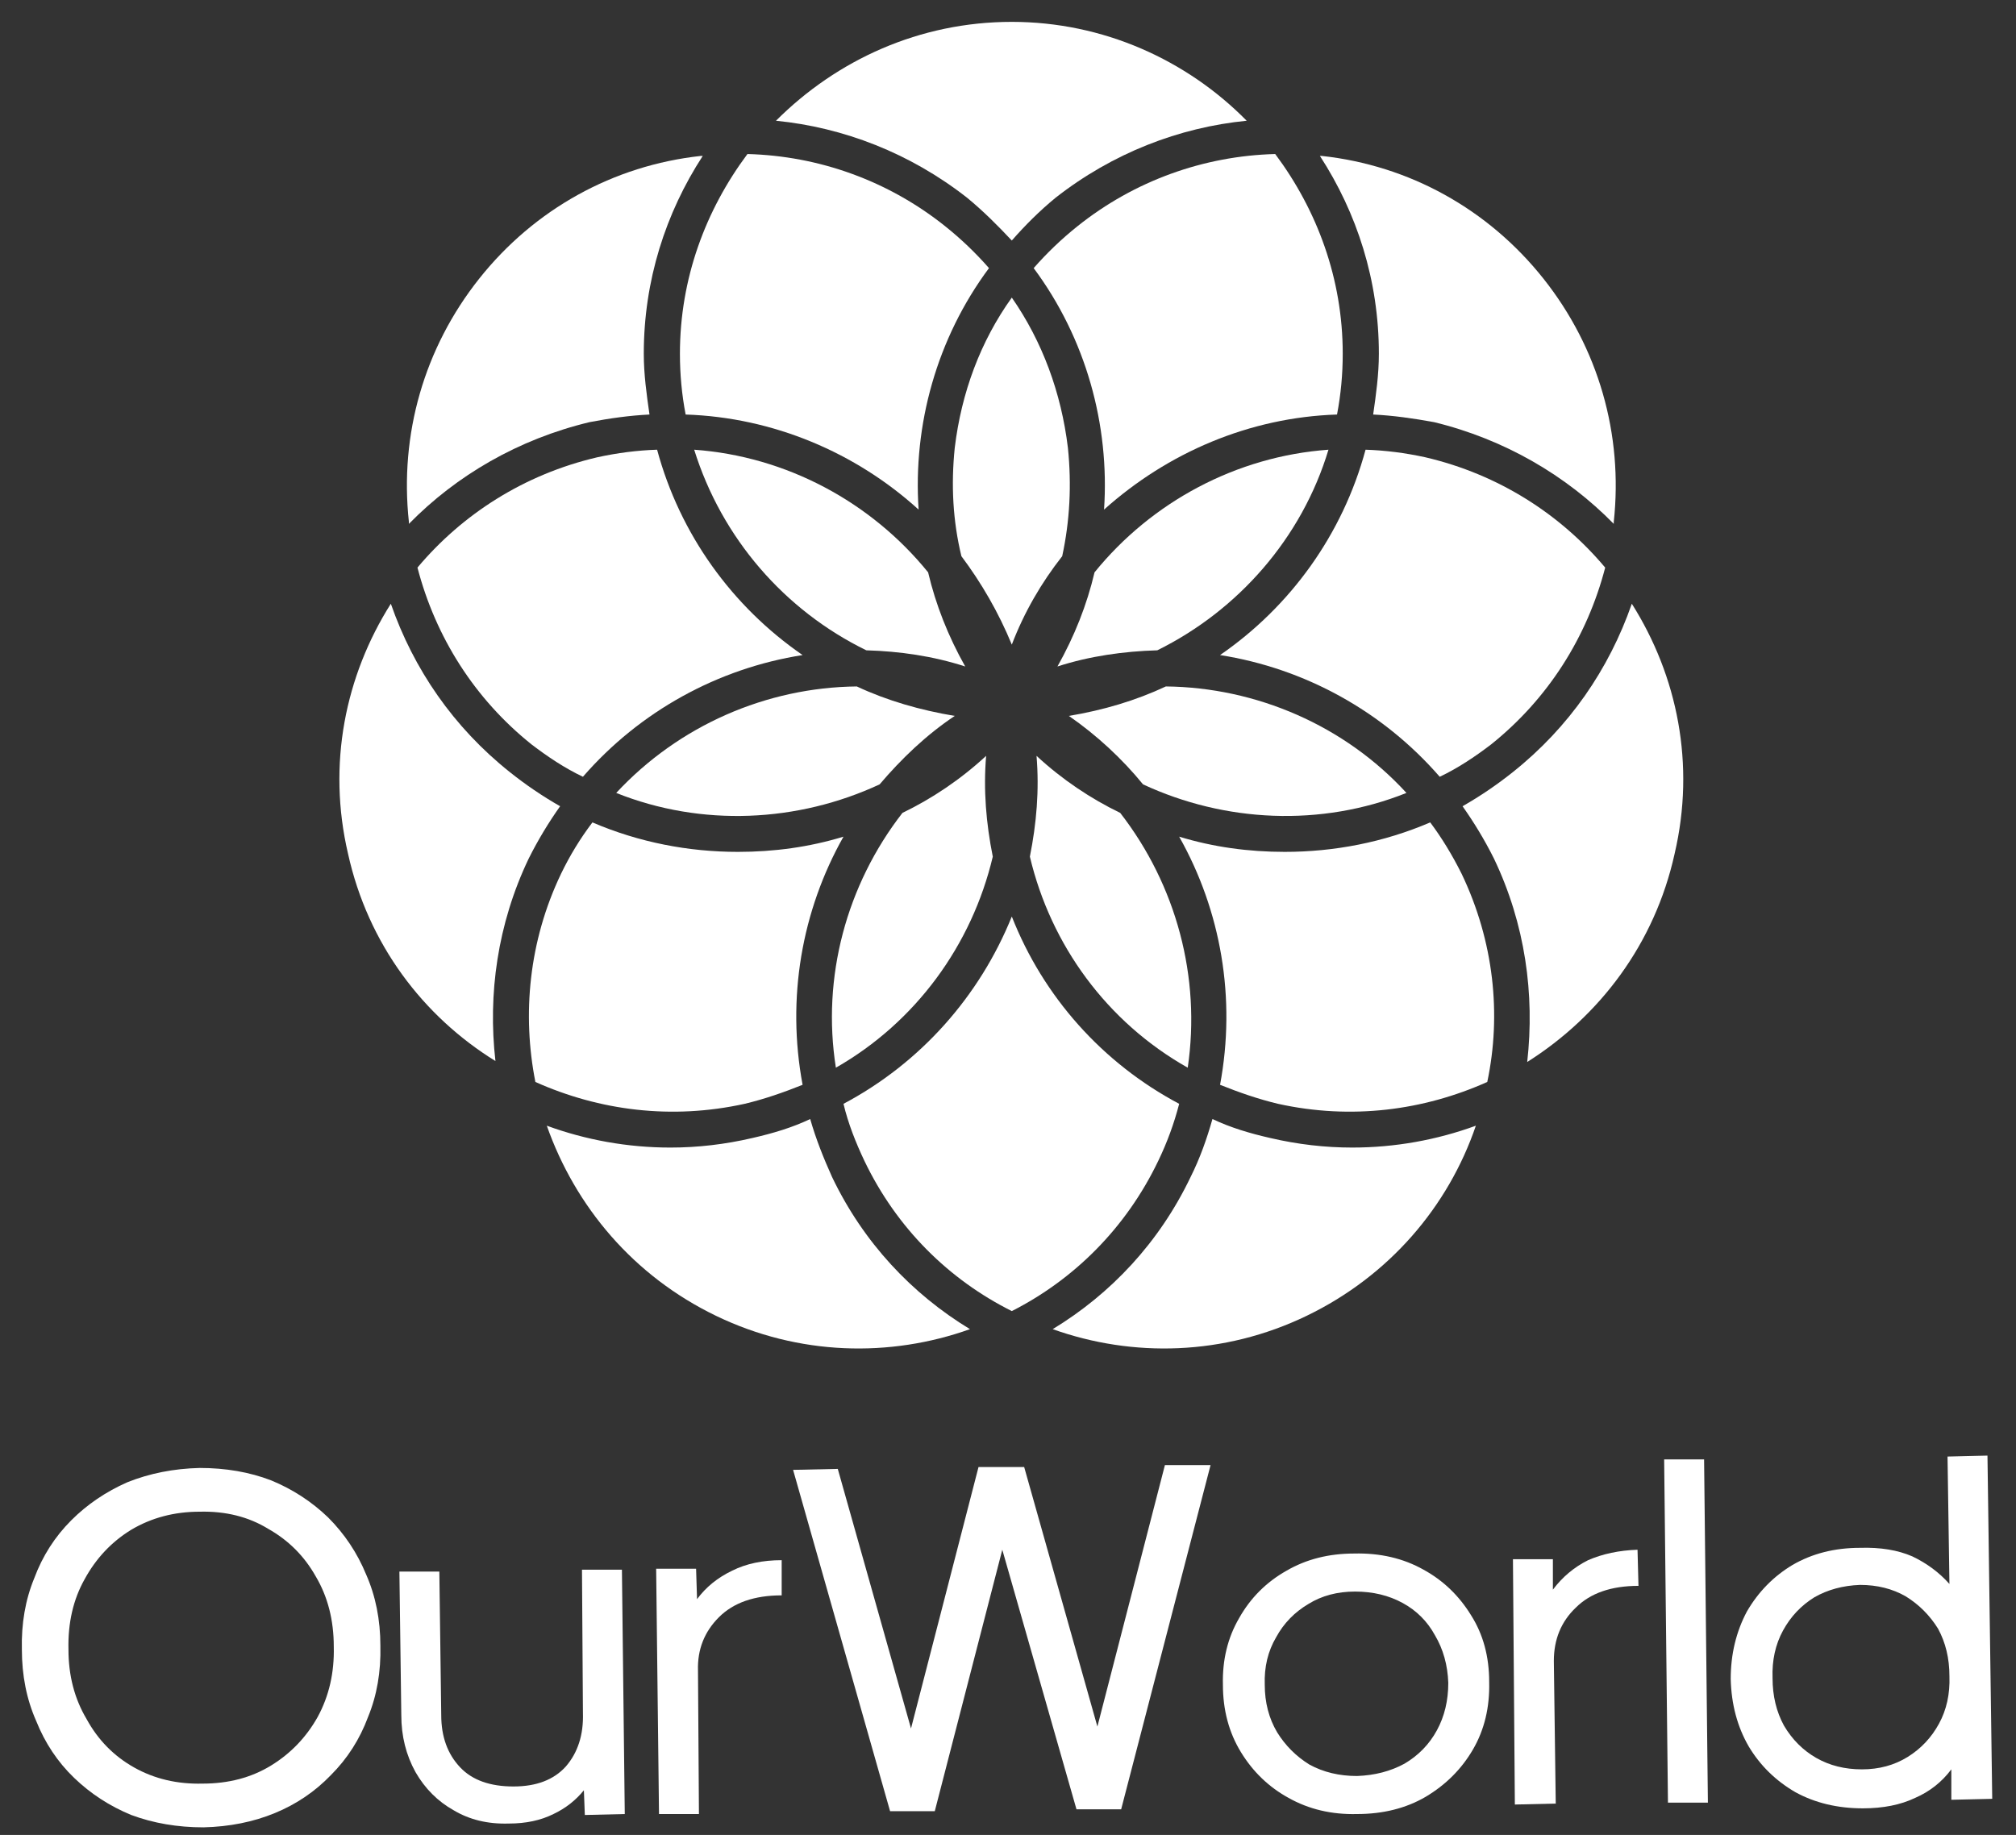
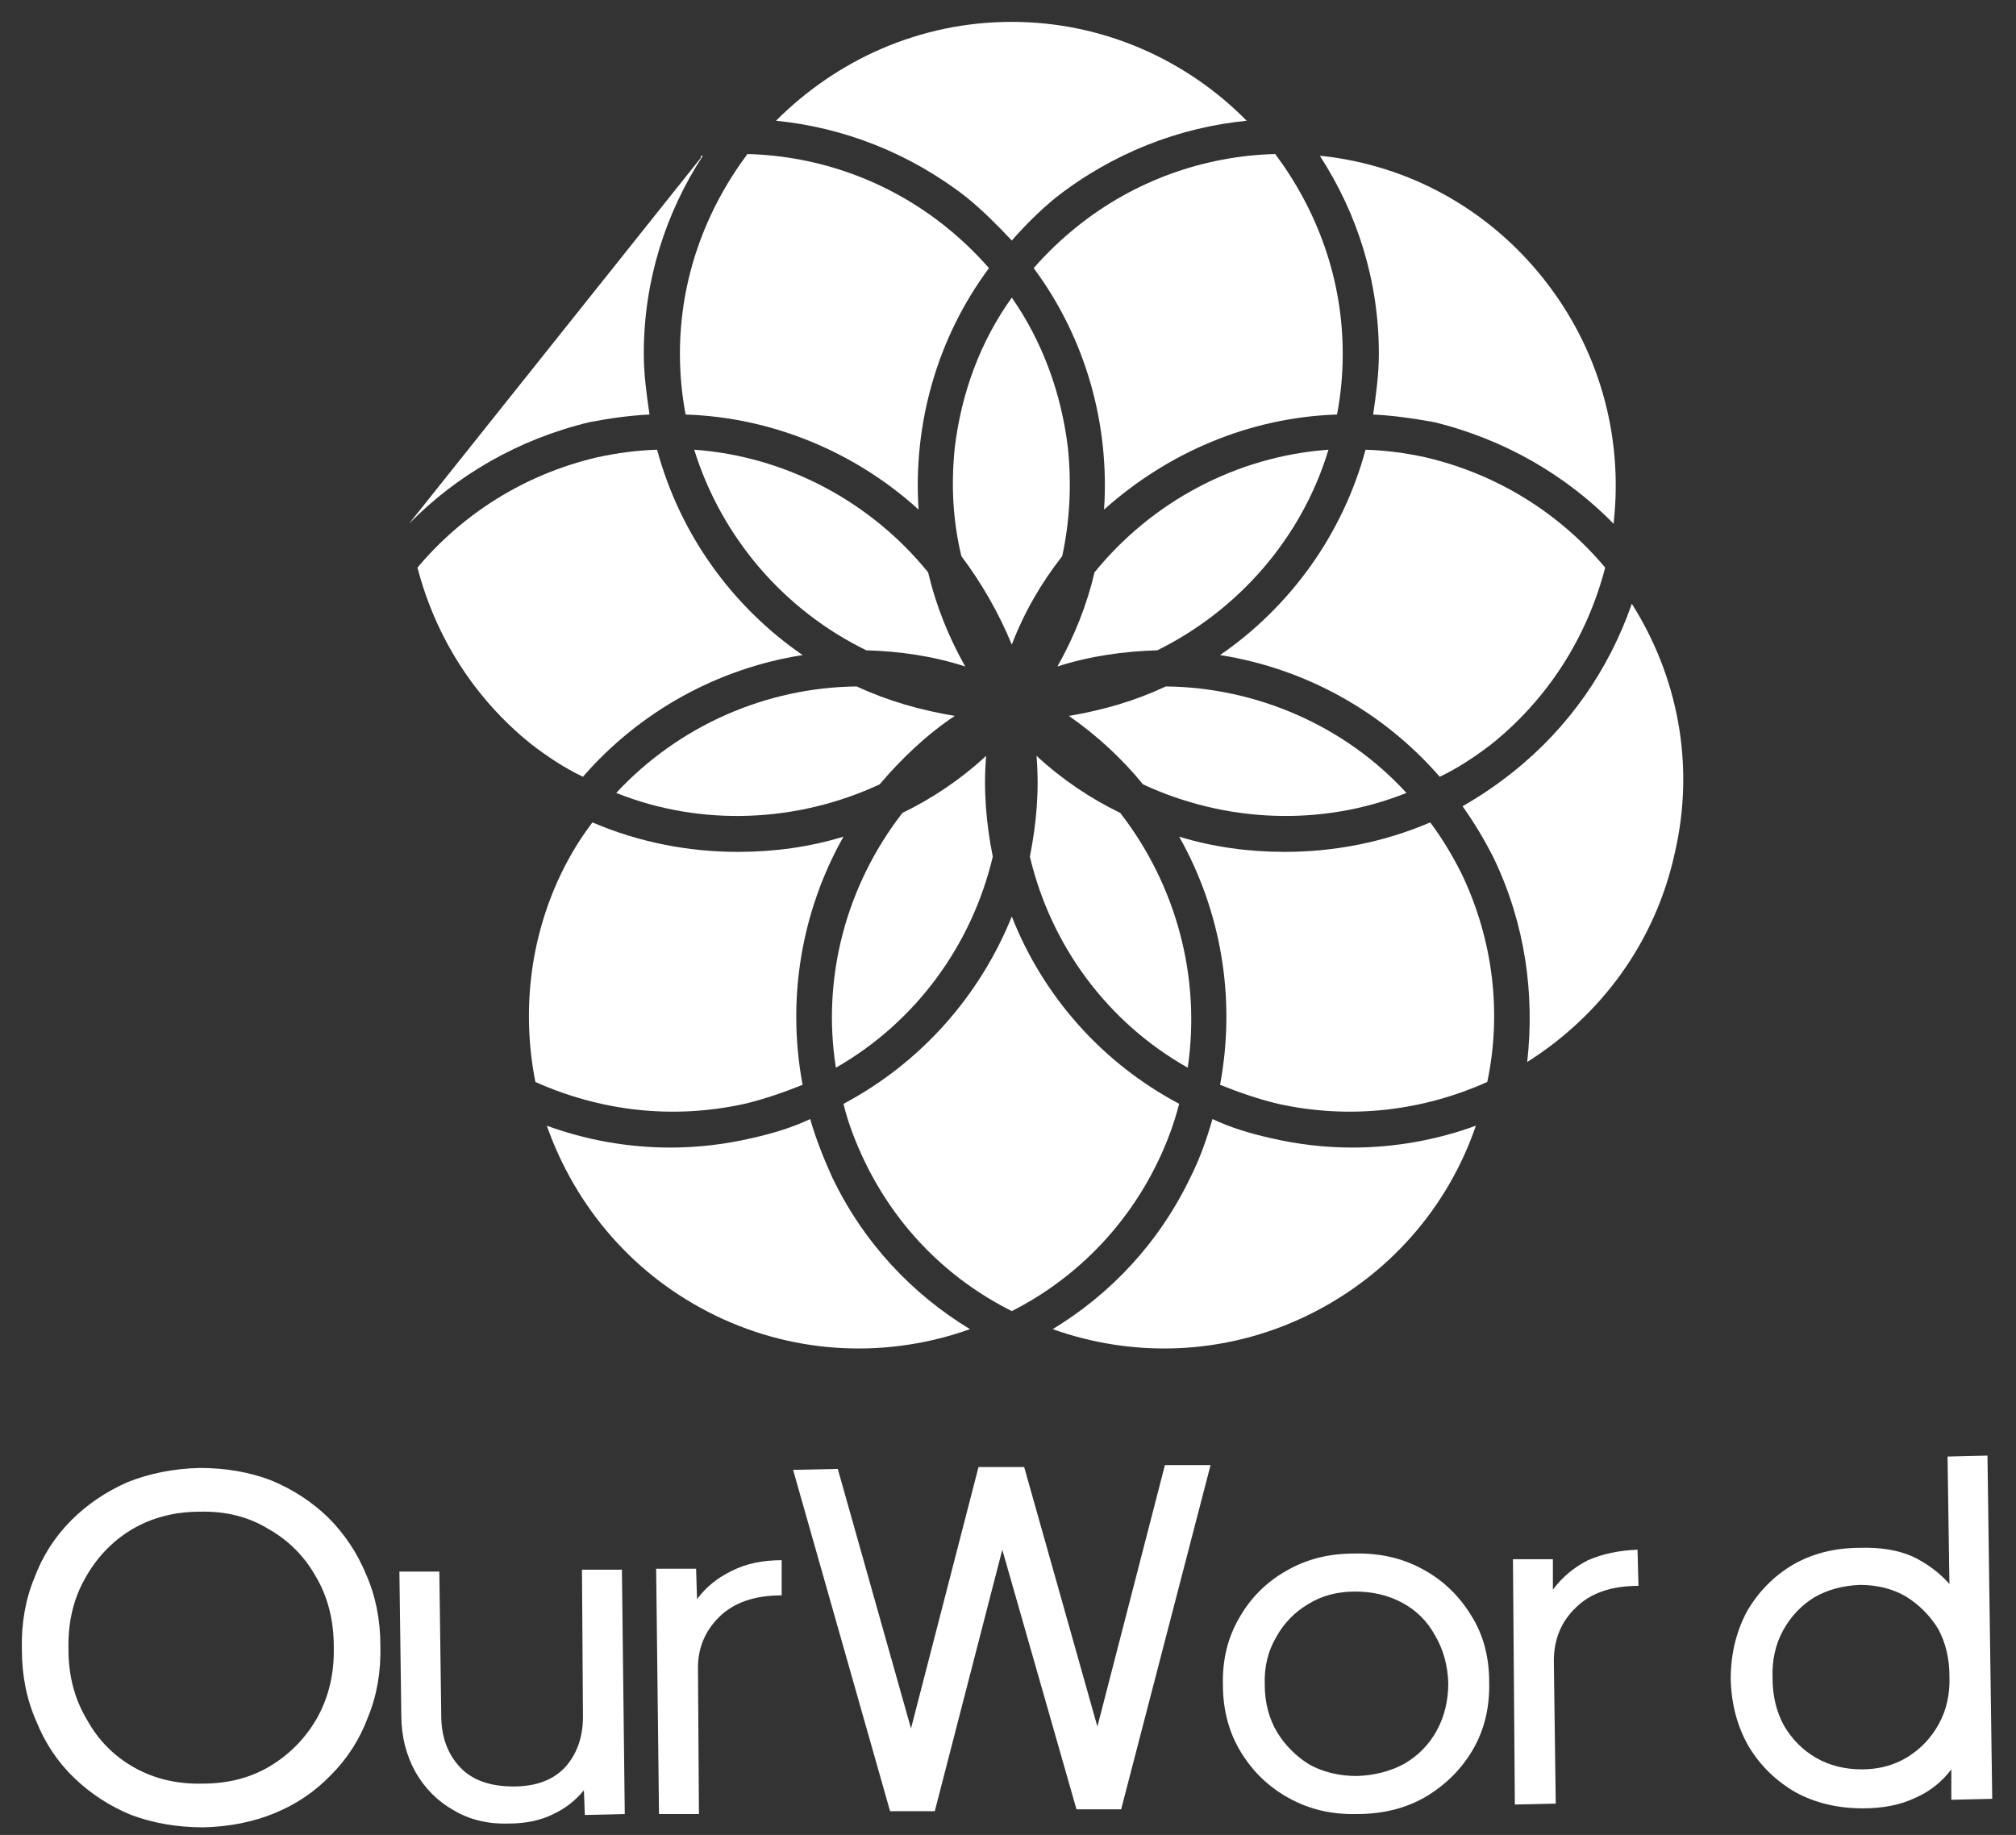
<svg xmlns="http://www.w3.org/2000/svg" version="1.2" viewBox="0 0 212 193" width="212" height="193">
  <rect x="0" y="0" width="212" height="193" fill="#333333" stroke="none" />
  <defs>
    <clipPath clipPathUnits="userSpaceOnUse" id="cp1">
      <path d="m0.36 1.69h212.11v201.44h-212.11z" />
    </clipPath>
    <clipPath clipPathUnits="userSpaceOnUse" id="cp2">
      <path d="m109.75 116.42h46.69v26.61h-46.69z" />
    </clipPath>
    <clipPath clipPathUnits="userSpaceOnUse" id="cp3">
      <path d="m56.39 116.42h46.69v26.61h-46.69z" />
    </clipPath>
    <clipPath clipPathUnits="userSpaceOnUse" id="cp4">
      <path d="m80.4 2.12h50.69v23.58h-50.69z" />
    </clipPath>
  </defs>
  <style>.a{fill:#fff}</style>
  <g clip-path="url(#cp1)">
    <path class="a" d="m101.1 58.5c2.1 2.8 3.9 5.9 5.3 9.3 1.3-3.4 3.1-6.5 5.3-9.3 0.8-3.7 1-7.5 0.6-11.4-0.7-5.8-2.7-11.2-5.9-15.8-3.3 4.6-5.3 10-6 15.8-0.4 3.9-0.2 7.7 0.7 11.4z" />
    <path class="a" d="m43.9 59.7c1.9 7.3 6 13.8 12 18.6 1.7 1.3 3.5 2.5 5.4 3.4 6-6.9 14.2-11.4 23.1-12.8-7.4-5.1-12.9-12.7-15.3-21.6q-3.1 0.1-6.3 0.8c-7.7 1.8-14.2 6-18.9 11.6z" />
    <path class="a" d="m104.4 90.1c-0.7-3.5-1-7-0.7-10.6-2.7 2.5-5.7 4.5-8.8 6-5.9 7.6-8.5 17.3-7 26.8 8.4-4.8 14.3-12.9 16.5-22.2z" />
    <path class="a" d="m139.7 47.3c-9.7 0.7-18.6 5.5-24.6 12.9-0.8 3.4-2.1 6.7-3.9 9.9 3.4-1.1 7-1.6 10.5-1.7 8.5-4.2 15.2-11.8 18-21.1z" />
    <path class="a" d="m92.5 82.5c2.3-2.7 4.9-5.2 7.9-7.2-3.6-0.6-7.1-1.6-10.3-3.1-9.5 0.1-18.7 4.1-25.3 11.2 9 3.6 19.1 3.1 27.7-0.9z" />
    <path class="a" d="m106.4 137.9c6.5-3.3 12-8.7 15.4-15.8q1.4-2.9 2.2-6c-8.1-4.3-14.3-11.3-17.6-19.7-3.4 8.4-9.6 15.4-17.7 19.7 0.5 2.1 1.3 4.1 2.2 6 3.4 7.1 8.9 12.5 15.5 15.8z" />
    <path class="a" d="m124 88c4.4 7.8 6 17 4.3 26.1 2 0.8 4 1.5 6.1 2 7.7 1.7 15.3 0.7 22-2.3 1.5-7.1 0.7-14.8-2.7-21.9-1-2-2.1-3.8-3.3-5.4-4.9 2.1-10.1 3.1-15.3 3.1-3.8 0-7.5-0.5-11.1-1.6z" />
    <path class="a" d="m73 47.3c2.9 9.3 9.5 16.9 18.1 21.1 3.5 0.1 7 0.6 10.4 1.7-1.8-3.2-3.1-6.5-3.9-9.9-6-7.4-14.9-12.2-24.6-12.9z" />
    <path class="a" d="m78.3 116.1c2.1-0.5 4.1-1.2 6.1-2-1.7-9.1-0.1-18.3 4.3-26.1-3.6 1.1-7.3 1.6-11.1 1.6-5.2 0-10.4-1-15.3-3.1q-1.9 2.5-3.3 5.4c-3.4 7.1-4.1 14.8-2.7 21.9 6.7 3 14.3 4 22 2.3z" />
    <path class="a" d="m108.7 28.2c5.5 7.4 8 16.5 7.4 25.4 6.7-6 15.3-9.7 24.5-10 0.4-2.1 0.6-4.2 0.6-6.4 0-7.9-2.7-15.1-7.1-21-7.5 0.2-14.8 2.8-20.8 7.6q-2.5 2-4.6 4.4z" />
    <path class="a" d="m104 28.2q-2.1-2.4-4.6-4.4c-6-4.8-13.3-7.4-20.8-7.6-4.4 5.9-7.1 13.1-7.1 21 0 2.2 0.2 4.3 0.6 6.4 9.2 0.3 17.9 4 24.5 10-0.6-8.9 1.9-18 7.4-25.4z" />
    <g clip-path="url(#cp2)">
      <path class="a" d="m133.6 119.7c-2.2-0.5-4.2-1.1-6.1-2-0.6 2.1-1.3 4.1-2.3 6.1-3.3 6.9-8.4 12.3-14.5 16 8.4 3 18 2.8 26.7-1.4 8.7-4.2 14.9-11.5 17.8-20-4.1 1.5-8.5 2.3-13 2.3q-4.3 0-8.6-1z" />
    </g>
    <path class="a" d="m117.8 85.5c-3.1-1.5-6.1-3.5-8.8-6 0.3 3.6 0 7.1-0.7 10.6 2.2 9.3 8.1 17.4 16.6 22.2 1.4-9.5-1.2-19.2-7.1-26.8z" />
    <path class="a" d="m159.1 81.2q-2.5 2-5.3 3.6c1.2 1.7 2.3 3.5 3.3 5.5 3.3 6.9 4.3 14.3 3.5 21.4 7.6-4.8 13.4-12.4 15.5-21.9 2.2-9.4 0.3-18.7-4.5-26.3-2.4 6.9-6.6 13-12.5 17.7z" />
-     <path class="a" d="m55.6 90.3c1-2 2.1-3.8 3.3-5.5q-2.8-1.6-5.3-3.6c-5.9-4.7-10.1-10.8-12.5-17.7-4.8 7.6-6.7 16.9-4.5 26.3 2.1 9.5 7.9 17.1 15.5 21.8-0.8-7 0.2-14.4 3.5-21.3z" />
    <g clip-path="url(#cp3)">
      <path class="a" d="m87.5 123.8c-0.9-2-1.7-4-2.3-6.1-1.9 0.9-3.9 1.5-6.1 2q-4.3 1-8.6 1c-4.5 0-8.9-0.8-13-2.3 3 8.5 9.1 15.8 17.8 20 8.7 4.2 18.3 4.4 26.7 1.4-6.1-3.7-11.2-9.1-14.5-16z" />
    </g>
    <path class="a" d="m168.8 59.7c-4.7-5.6-11.2-9.8-18.9-11.6q-3.2-0.7-6.3-0.8c-2.4 8.9-7.9 16.5-15.3 21.6 8.9 1.4 17.1 5.9 23.1 12.8 1.9-0.9 3.7-2.1 5.4-3.4 6-4.8 10.1-11.3 12-18.6z" />
    <path class="a" d="m144.4 43.6c2.1 0.1 4.2 0.4 6.4 0.8 7.4 1.8 13.9 5.6 18.9 10.7q0-0.1 0-0.2c1-9.2-1.6-18.3-7.4-25.6-5.8-7.3-14.1-11.9-23.3-12.9q-0.1 0-0.2 0c3.9 6 6.2 13.1 6.2 20.8 0 2.2-0.3 4.3-0.6 6.4z" />
    <path class="a" d="m122.6 72.2c-3.2 1.5-6.6 2.5-10.2 3.1 2.9 2 5.6 4.5 7.8 7.2 8.6 4 18.7 4.5 27.7 0.9-6.5-7.1-15.8-11.1-25.3-11.2z" />
-     <path class="a" d="m43 55.1c5-5.1 11.5-8.9 19-10.7 2.1-0.4 4.2-0.7 6.3-0.8-0.3-2.1-0.6-4.2-0.6-6.4 0-7.7 2.3-14.8 6.2-20.8q-0.1 0-0.2 0c-9.2 1-17.5 5.6-23.3 12.9-5.8 7.3-8.4 16.4-7.4 25.6q0 0.1 0 0.2z" />
+     <path class="a" d="m43 55.1c5-5.1 11.5-8.9 19-10.7 2.1-0.4 4.2-0.7 6.3-0.8-0.3-2.1-0.6-4.2-0.6-6.4 0-7.7 2.3-14.8 6.2-20.8q-0.1 0-0.2 0q0 0.1 0 0.2z" />
    <g clip-path="url(#cp4)">
      <path class="a" d="m101.7 20.8c1.7 1.4 3.2 2.9 4.7 4.5 1.4-1.6 2.9-3.1 4.6-4.5 6-4.7 13-7.4 20.1-8.1-6.3-6.4-15.1-10.4-24.7-10.4-9.7 0-18.4 4-24.8 10.4 7.1 0.7 14.1 3.4 20.1 8.1z" />
    </g>
    <path class="a" d="m21.4 192.2q-4.1 0-7.6-1.3-3.4-1.4-6-3.9-2.6-2.5-4-6-1.5-3.4-1.5-7.5-0.1-4.1 1.3-7.5 1.3-3.5 3.9-6.1 2.5-2.5 5.9-4 3.5-1.4 7.6-1.5 4.1 0 7.5 1.3 3.4 1.4 6 3.9 2.6 2.6 4 6 1.5 3.4 1.5 7.5 0.1 4.1-1.3 7.5-1.3 3.5-3.9 6.1-2.5 2.6-5.9 4-3.4 1.4-7.5 1.5zm-0.1-4.6q4.1 0 7.2-1.9 3.1-1.9 4.9-5.1 1.8-3.3 1.7-7.4 0-4.2-1.9-7.4-1.8-3.2-5-5-3.1-1.9-7.2-1.8-4 0-7.2 1.9-3.1 1.9-4.9 5.2-1.8 3.2-1.7 7.4 0 4.1 1.9 7.3 1.8 3.3 5 5.1 3.2 1.8 7.2 1.7z" />
    <path class="a" d="m65.7 190.8l-4.2 0.1-0.1-2.6q-1.3 1.6-3.2 2.5-2 1-4.7 1-3.3 0.1-5.8-1.4-2.5-1.4-4-4-1.5-2.7-1.5-6l-0.2-15.1h4.2l0.2 15.1q0 3.4 2 5.5 1.9 2 5.6 2 3.6 0 5.5-2.1 1.9-2.2 1.8-5.6l-0.1-15.1h4.2z" />
    <path class="a" d="m69 165h4.2l0.1 3.2q1.4-1.9 3.7-3 2.2-1.1 5.2-1.1v3.7q-4.3 0-6.6 2.3-2.3 2.3-2.2 5.6l0.1 15.1h-4.2z" />
    <path class="a" d="m93.6 190.5l-10.2-35.9 4.7-0.1 7.7 27.3 7.1-27.5h4.8l7.7 27.3 7.1-27.5h4.8l-9.4 36.2h-4.7l-7.8-27.3-7.1 27.5z" />
    <path class="a" d="m142.4 163.4q4.1-0.1 7.3 1.7 3.1 1.7 5 4.8 1.9 3 1.9 7 0.1 4-1.7 7.1-1.8 3.1-5 5-3.1 1.8-7.2 1.8-4 0.1-7.2-1.7-3.1-1.7-5-4.8-1.9-3.1-1.9-7.1-0.1-3.9 1.7-7 1.8-3.2 5-5 3.1-1.8 7.1-1.8zm0.1 4q-2.8 0-4.9 1.3-2.2 1.3-3.4 3.5-1.3 2.2-1.2 5 0 2.8 1.3 5 1.3 2.1 3.4 3.4 2.2 1.2 5 1.2 2.8-0.1 5-1.3 2.2-1.3 3.4-3.5 1.2-2.2 1.2-5-0.1-2.8-1.4-5-1.2-2.2-3.4-3.4-2.2-1.2-5-1.2z" />
    <path class="a" d="m159.1 164h4.2v3.2q1.5-2 3.7-3.1 2.3-1 5.2-1.1l0.1 3.8q-4.3 0-6.6 2.3-2.3 2.2-2.3 5.6l0.2 15-4.3 0.1z" />
-     <path class="a" d="m175 153.5h4.2l0.4 36.1h-4.2z" />
    <path class="a" d="m209 153.1l0.5 36.1-4.3 0.1v-3.2q-1.5 2-3.8 3-2.3 1.1-5.5 1.1-4 0-7.1-1.7-3.1-1.8-4.9-4.8-1.8-3.1-1.9-7.1 0-3.9 1.7-7.1 1.8-3.1 4.8-4.9 3.1-1.8 7.1-1.8 3.2-0.1 5.5 0.9 2.3 1.1 3.9 2.9l-0.2-13.4zm-13.4 13.6q-2.7 0.1-4.8 1.3-2.1 1.3-3.3 3.5-1.2 2.2-1.1 5 0 2.8 1.2 5 1.3 2.2 3.4 3.4 2.1 1.2 4.8 1.2 2.7 0 4.8-1.3 2.1-1.3 3.3-3.5 1.2-2.2 1.1-5 0-2.8-1.2-5-1.3-2.1-3.4-3.4-2.1-1.2-4.8-1.2z" />
  </g>
</svg>